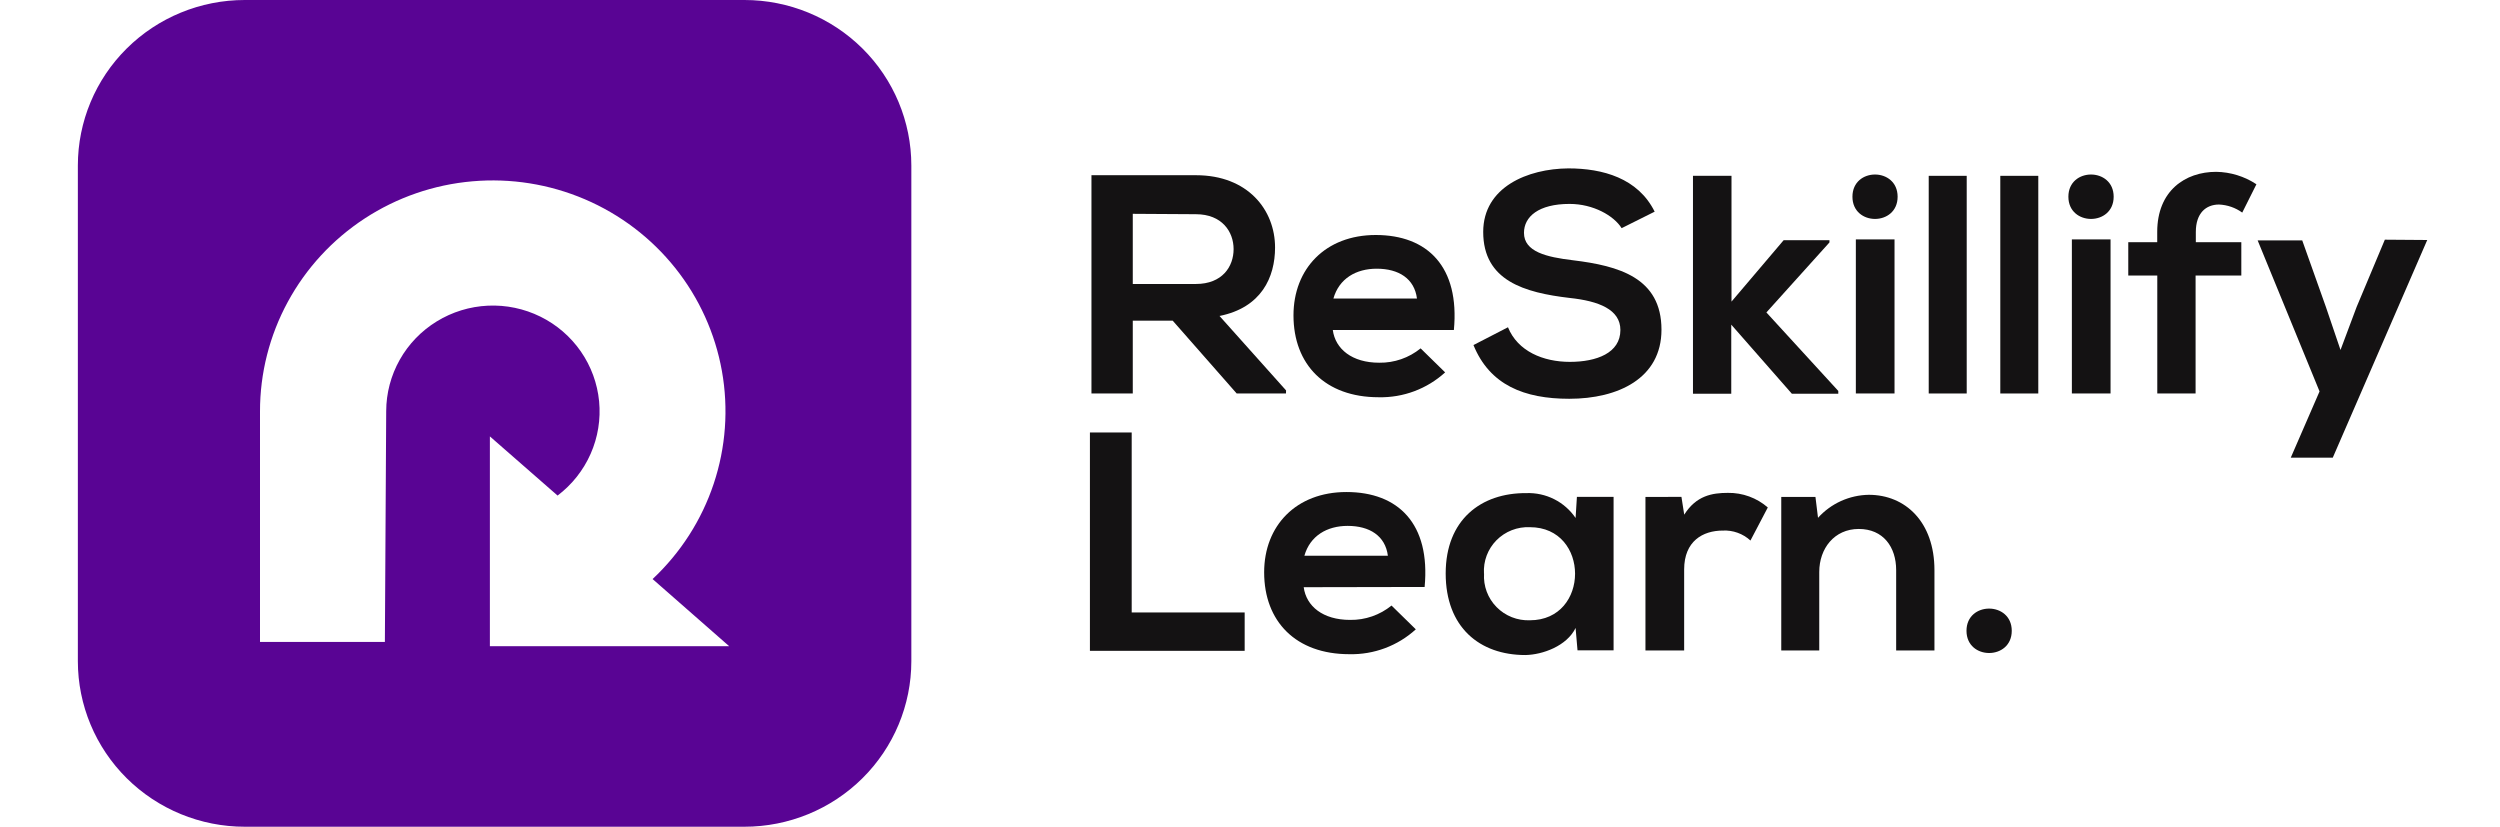
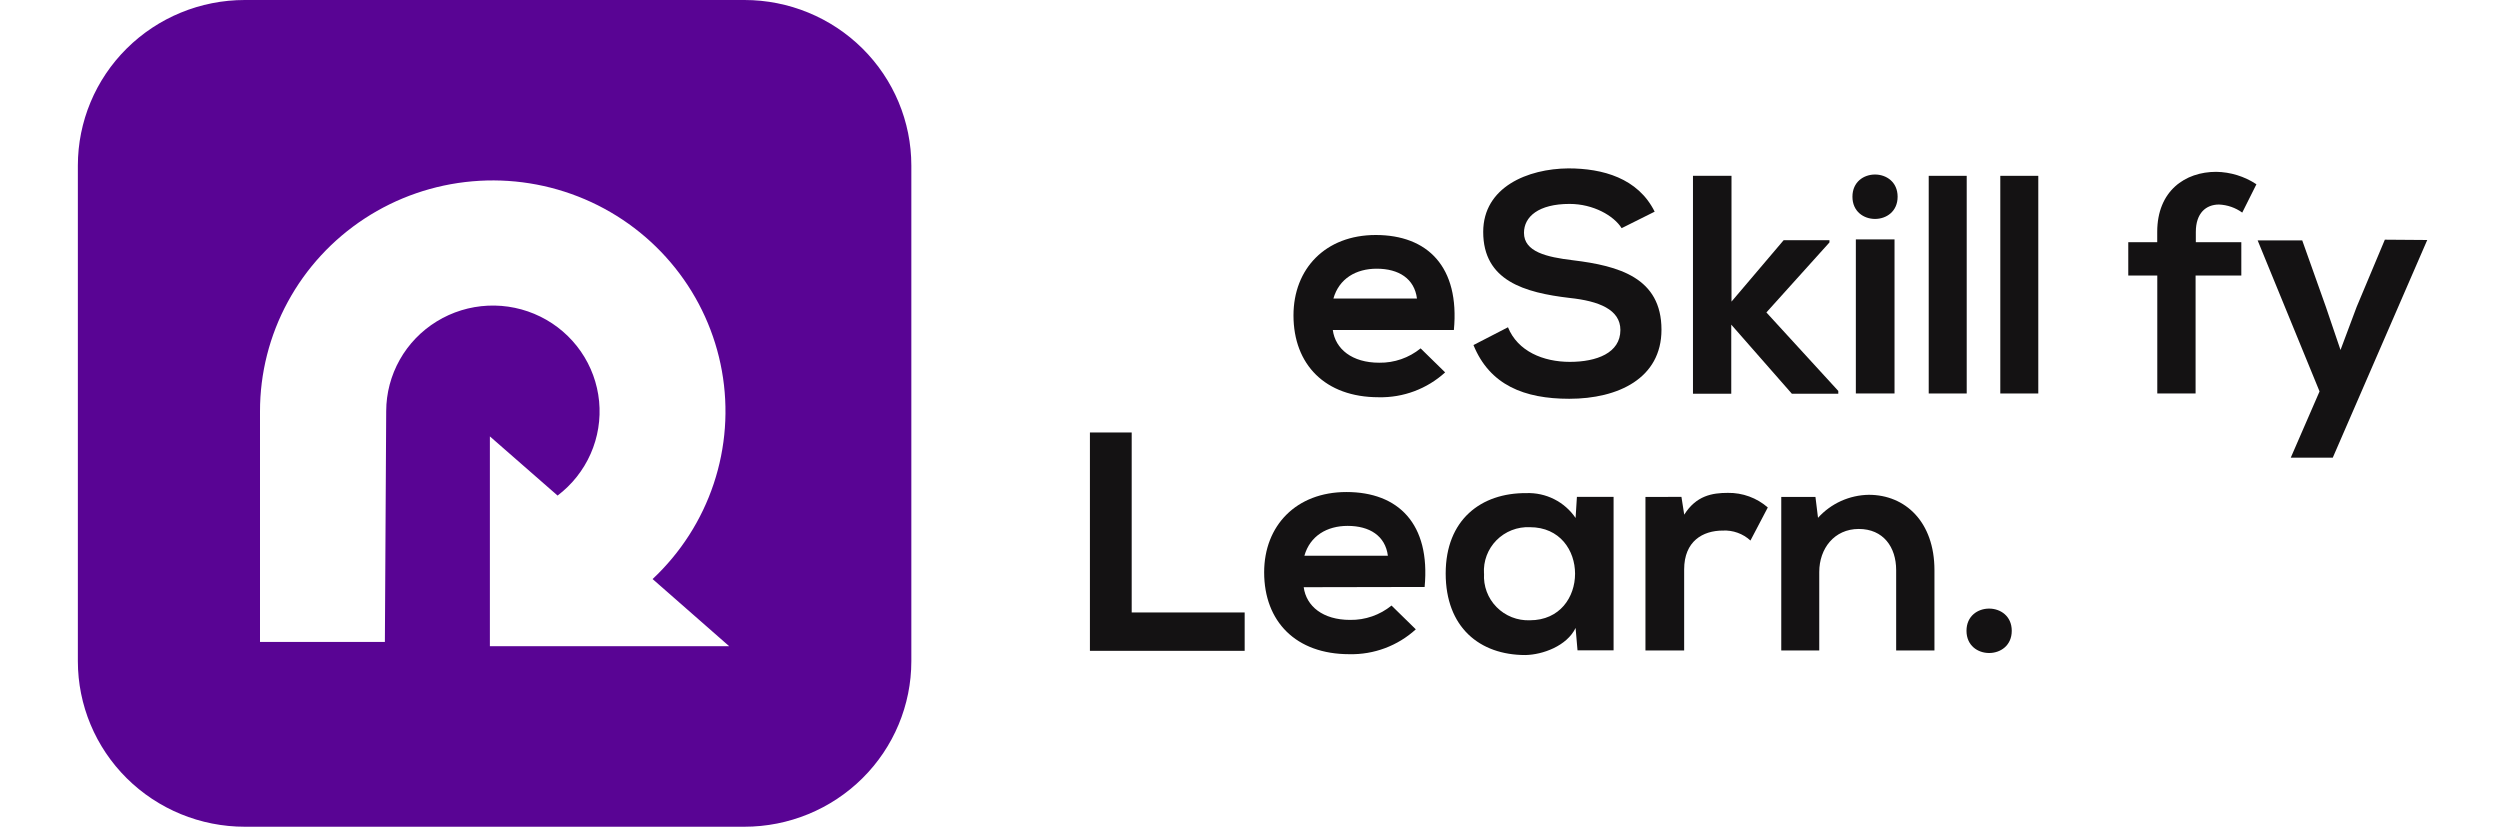
<svg xmlns="http://www.w3.org/2000/svg" width="127" height="42" viewBox="0 0 127 42" fill="none">
  <g clip-path="url(#clip0_2528_6499)">
    <path d="M37.817 0H12.433C10.185 0 8.028 0.886 6.438 2.463C4.848 4.04 3.955 6.179 3.955 8.41L3.955 33.588C3.955 35.819 4.848 37.958 6.438 39.535C8.028 41.112 10.185 41.998 12.433 41.998H37.817C40.066 41.998 42.222 41.112 43.812 39.535C45.402 37.958 46.296 35.819 46.296 33.588V8.41C46.296 6.179 45.402 4.04 43.812 2.463C42.222 0.886 40.066 0 37.817 0ZM24.886 32.828V22.169L28.325 25.175C29.058 24.62 29.636 23.89 30.005 23.052C30.375 22.215 30.522 21.298 30.435 20.388C30.347 19.478 30.027 18.605 29.505 17.852C28.982 17.099 28.275 16.49 27.45 16.084C26.624 15.677 25.708 15.486 24.788 15.528C23.867 15.571 22.972 15.845 22.189 16.326C21.405 16.806 20.757 17.477 20.308 18.275C19.858 19.073 19.621 19.972 19.619 20.886L19.552 32.61H13.208V20.901C13.206 18.959 13.691 17.046 14.62 15.335C15.548 13.624 16.891 12.168 18.526 11.099C20.162 10.03 22.04 9.381 23.991 9.211C25.943 9.04 27.906 9.352 29.706 10.121C31.505 10.889 33.083 12.088 34.3 13.612C35.516 15.135 36.331 16.934 36.673 18.847C37.015 20.76 36.872 22.728 36.257 24.573C35.643 26.418 34.575 28.082 33.152 29.416L37.043 32.828H24.886Z" fill="#590494" />
-     <path d="M65.328 19.989H62.824L59.573 16.289H57.545V19.989H55.446V8.901C57.215 8.901 58.984 8.901 60.756 8.901C63.386 8.901 64.773 10.659 64.773 12.574C64.773 14.09 64.074 15.627 61.951 16.051L65.332 19.833L65.328 19.989ZM57.545 10.862V14.426H60.752C62.093 14.426 62.667 13.541 62.667 12.656C62.667 11.771 62.077 10.882 60.752 10.882L57.545 10.862Z" fill="#141213" />
    <path d="M67.706 16.765C67.835 17.728 68.68 18.426 70.064 18.426C70.83 18.438 71.575 18.179 72.167 17.697L73.413 18.917C72.493 19.756 71.282 20.209 70.033 20.18C67.32 20.18 65.709 18.519 65.709 16.02C65.709 13.65 67.336 11.938 69.887 11.938C72.521 11.938 74.16 13.552 73.857 16.765H67.706ZM71.982 15.166C71.853 14.153 71.055 13.65 69.938 13.65C68.885 13.65 68.024 14.153 67.737 15.166H71.982Z" fill="#141213" />
    <path d="M82.379 11.591C81.986 10.96 80.944 10.359 79.734 10.359C78.161 10.359 77.418 11.006 77.418 11.829C77.418 12.792 78.566 13.061 79.906 13.221C82.237 13.505 84.403 14.106 84.403 16.749C84.403 19.217 82.206 20.258 79.718 20.258C77.434 20.258 75.681 19.564 74.852 17.529L76.605 16.625C77.1 17.845 78.393 18.383 79.749 18.383C81.105 18.383 82.316 17.934 82.316 16.765C82.316 15.72 81.215 15.291 79.734 15.135C77.45 14.866 75.347 14.266 75.347 11.782C75.347 9.501 77.611 8.57 79.671 8.554C81.412 8.554 83.208 9.045 84.057 10.753L82.379 11.591Z" fill="#141213" />
    <path d="M87.96 8.932V15.322L90.609 12.203H92.936V12.316L89.733 15.872L93.385 19.86V20.001H91.026L87.948 16.492V20.001H86.003V8.932H87.96Z" fill="#141213" />
    <path d="M96.399 9.993C96.399 11.498 94.104 11.498 94.104 9.993C94.104 8.488 96.399 8.492 96.399 9.993ZM94.277 12.16V19.989H96.242V12.16H94.277Z" fill="#141213" />
    <path d="M99.909 8.932V19.989H97.979V8.932H99.909Z" fill="#141213" />
    <path d="M103.545 8.932V19.989H101.615V8.932H103.545Z" fill="#141213" />
-     <path d="M107.374 9.993C107.374 11.498 105.074 11.498 105.074 9.993C105.074 8.488 107.374 8.492 107.374 9.993ZM105.251 12.16V19.989H107.216V12.16H105.251Z" fill="#141213" />
    <path d="M109.59 19.989V13.997H108.116V12.305H109.587V11.782C109.587 9.693 111.005 8.729 112.582 8.729C113.31 8.74 114.02 8.959 114.626 9.361L113.906 10.8C113.562 10.551 113.152 10.409 112.727 10.39C112.059 10.39 111.548 10.831 111.548 11.782V12.305H113.859V13.997H111.536V19.989H109.59Z" fill="#141213" />
    <path d="M123.304 12.192L118.505 23.249H116.371L117.833 19.884L114.688 12.211H116.953L118.151 15.58L118.898 17.779L119.716 15.595L121.15 12.176L123.304 12.192Z" fill="#141213" />
    <path d="M57.49 21.97V31.113H63.229V33.062H55.368V21.97H57.49Z" fill="#141213" />
    <path d="M66.228 29.83C66.358 30.797 67.203 31.491 68.586 31.491C69.352 31.503 70.097 31.244 70.689 30.762L71.923 31.97C71.004 32.809 69.792 33.262 68.543 33.233C65.831 33.233 64.219 31.573 64.219 29.073C64.219 26.703 65.847 24.995 68.398 24.995C71.031 24.995 72.674 26.605 72.371 29.818L66.228 29.83ZM70.504 28.231C70.375 27.221 69.577 26.715 68.46 26.715C67.411 26.715 66.55 27.221 66.263 28.231H70.504Z" fill="#141213" />
    <path d="M80.107 25.241H81.97V33.038H80.138L80.04 31.9C79.596 32.816 78.366 33.261 77.489 33.276C75.162 33.276 73.441 31.865 73.441 29.132C73.441 26.399 75.241 25.034 77.536 25.05C78.028 25.032 78.515 25.138 78.953 25.359C79.391 25.58 79.766 25.909 80.04 26.313L80.107 25.241ZM75.39 29.14C75.37 29.451 75.416 29.763 75.525 30.055C75.634 30.348 75.804 30.614 76.023 30.837C76.242 31.061 76.506 31.236 76.798 31.352C77.09 31.468 77.403 31.522 77.717 31.51C80.779 31.51 80.779 26.781 77.717 26.781C77.404 26.767 77.091 26.819 76.799 26.933C76.507 27.047 76.242 27.221 76.022 27.443C75.803 27.665 75.632 27.931 75.523 28.222C75.413 28.514 75.367 28.825 75.386 29.136L75.39 29.14Z" fill="#141213" />
    <path d="M85.417 25.241L85.559 26.145C86.168 25.178 86.978 25.038 87.775 25.038C88.521 25.027 89.244 25.291 89.804 25.779L88.923 27.459C88.735 27.286 88.514 27.152 88.273 27.065C88.032 26.978 87.776 26.94 87.52 26.953C86.502 26.953 85.555 27.491 85.555 28.929V33.042H83.589V25.245L85.417 25.241Z" fill="#141213" />
    <path d="M96.325 33.042V28.96C96.325 27.791 95.672 26.871 94.426 26.871C93.18 26.871 92.418 27.869 92.418 29.054V33.042H90.488V25.245H92.225L92.355 26.305C92.68 25.944 93.078 25.654 93.522 25.452C93.967 25.251 94.449 25.143 94.937 25.136C96.788 25.136 98.27 26.512 98.27 28.964V33.042H96.325Z" fill="#141213" />
    <path d="M102.197 32.044C102.197 33.549 99.898 33.549 99.898 32.044C99.898 30.539 102.197 30.543 102.197 32.044Z" fill="#141213" />
  </g>
  <defs>
    <clipPath id="clip0_2528_6499">
      <rect width="119.349" height="41.998" fill="white" transform="translate(3.955)" />
    </clipPath>
  </defs>
</svg>